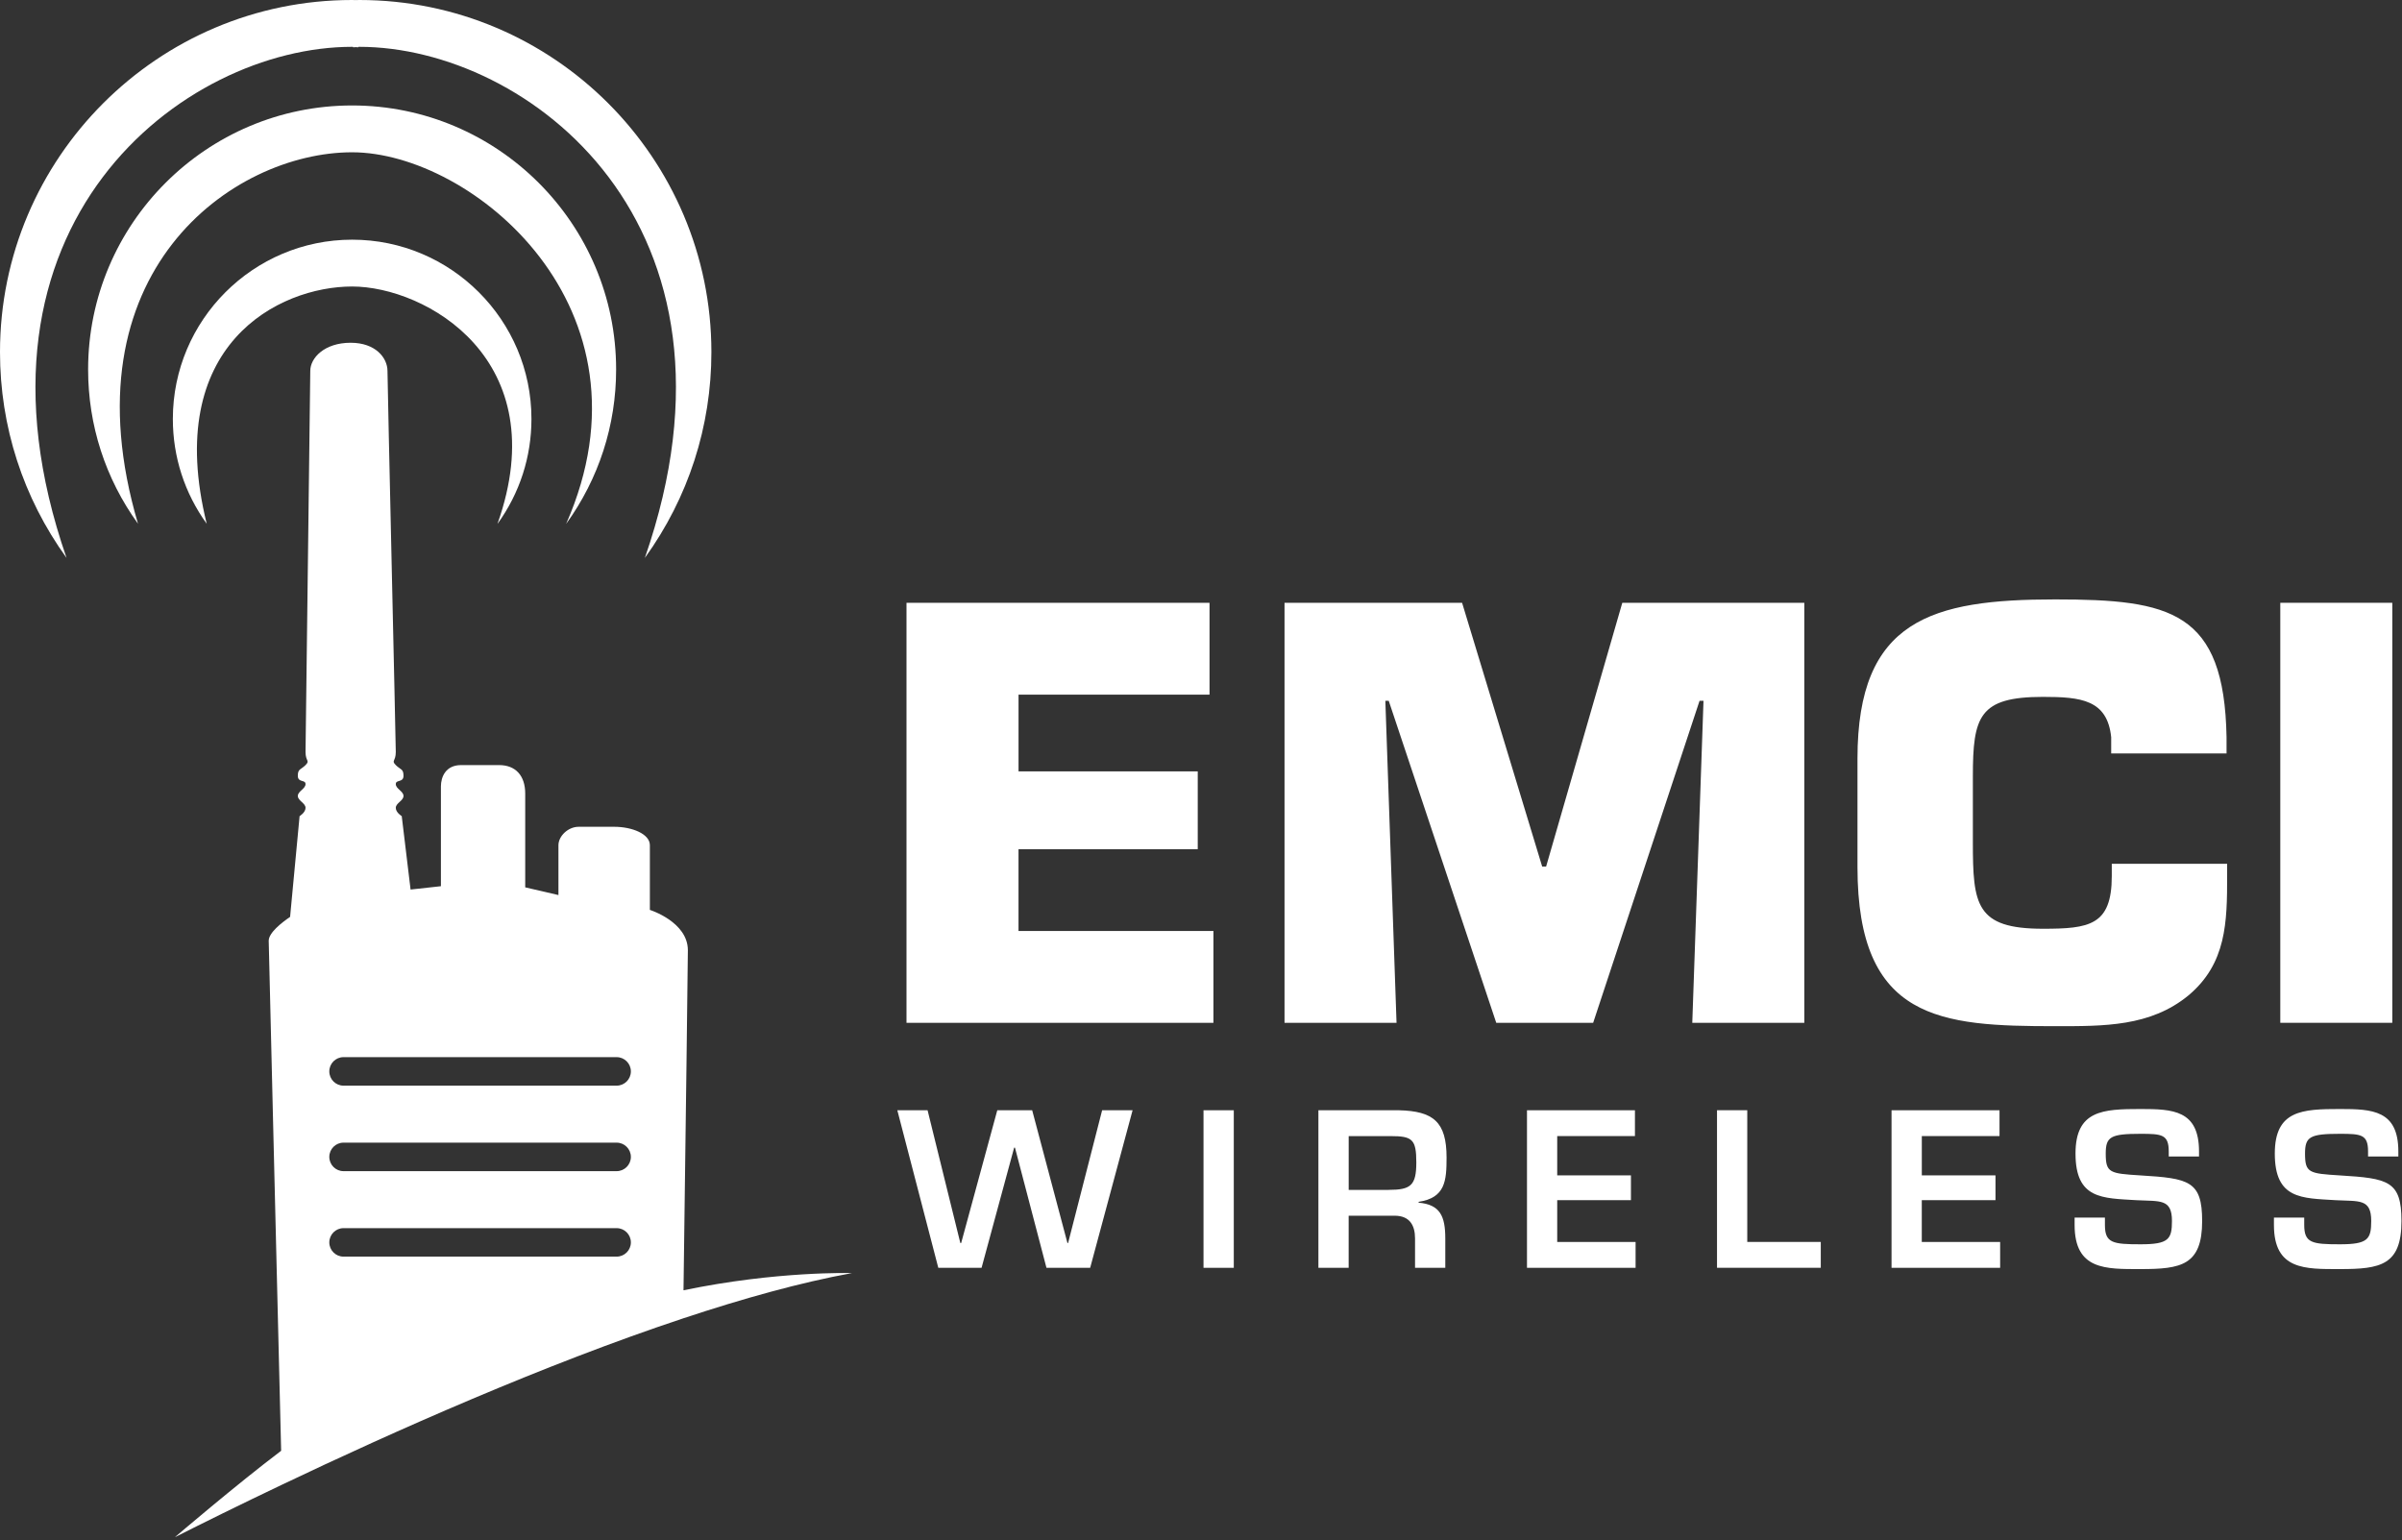
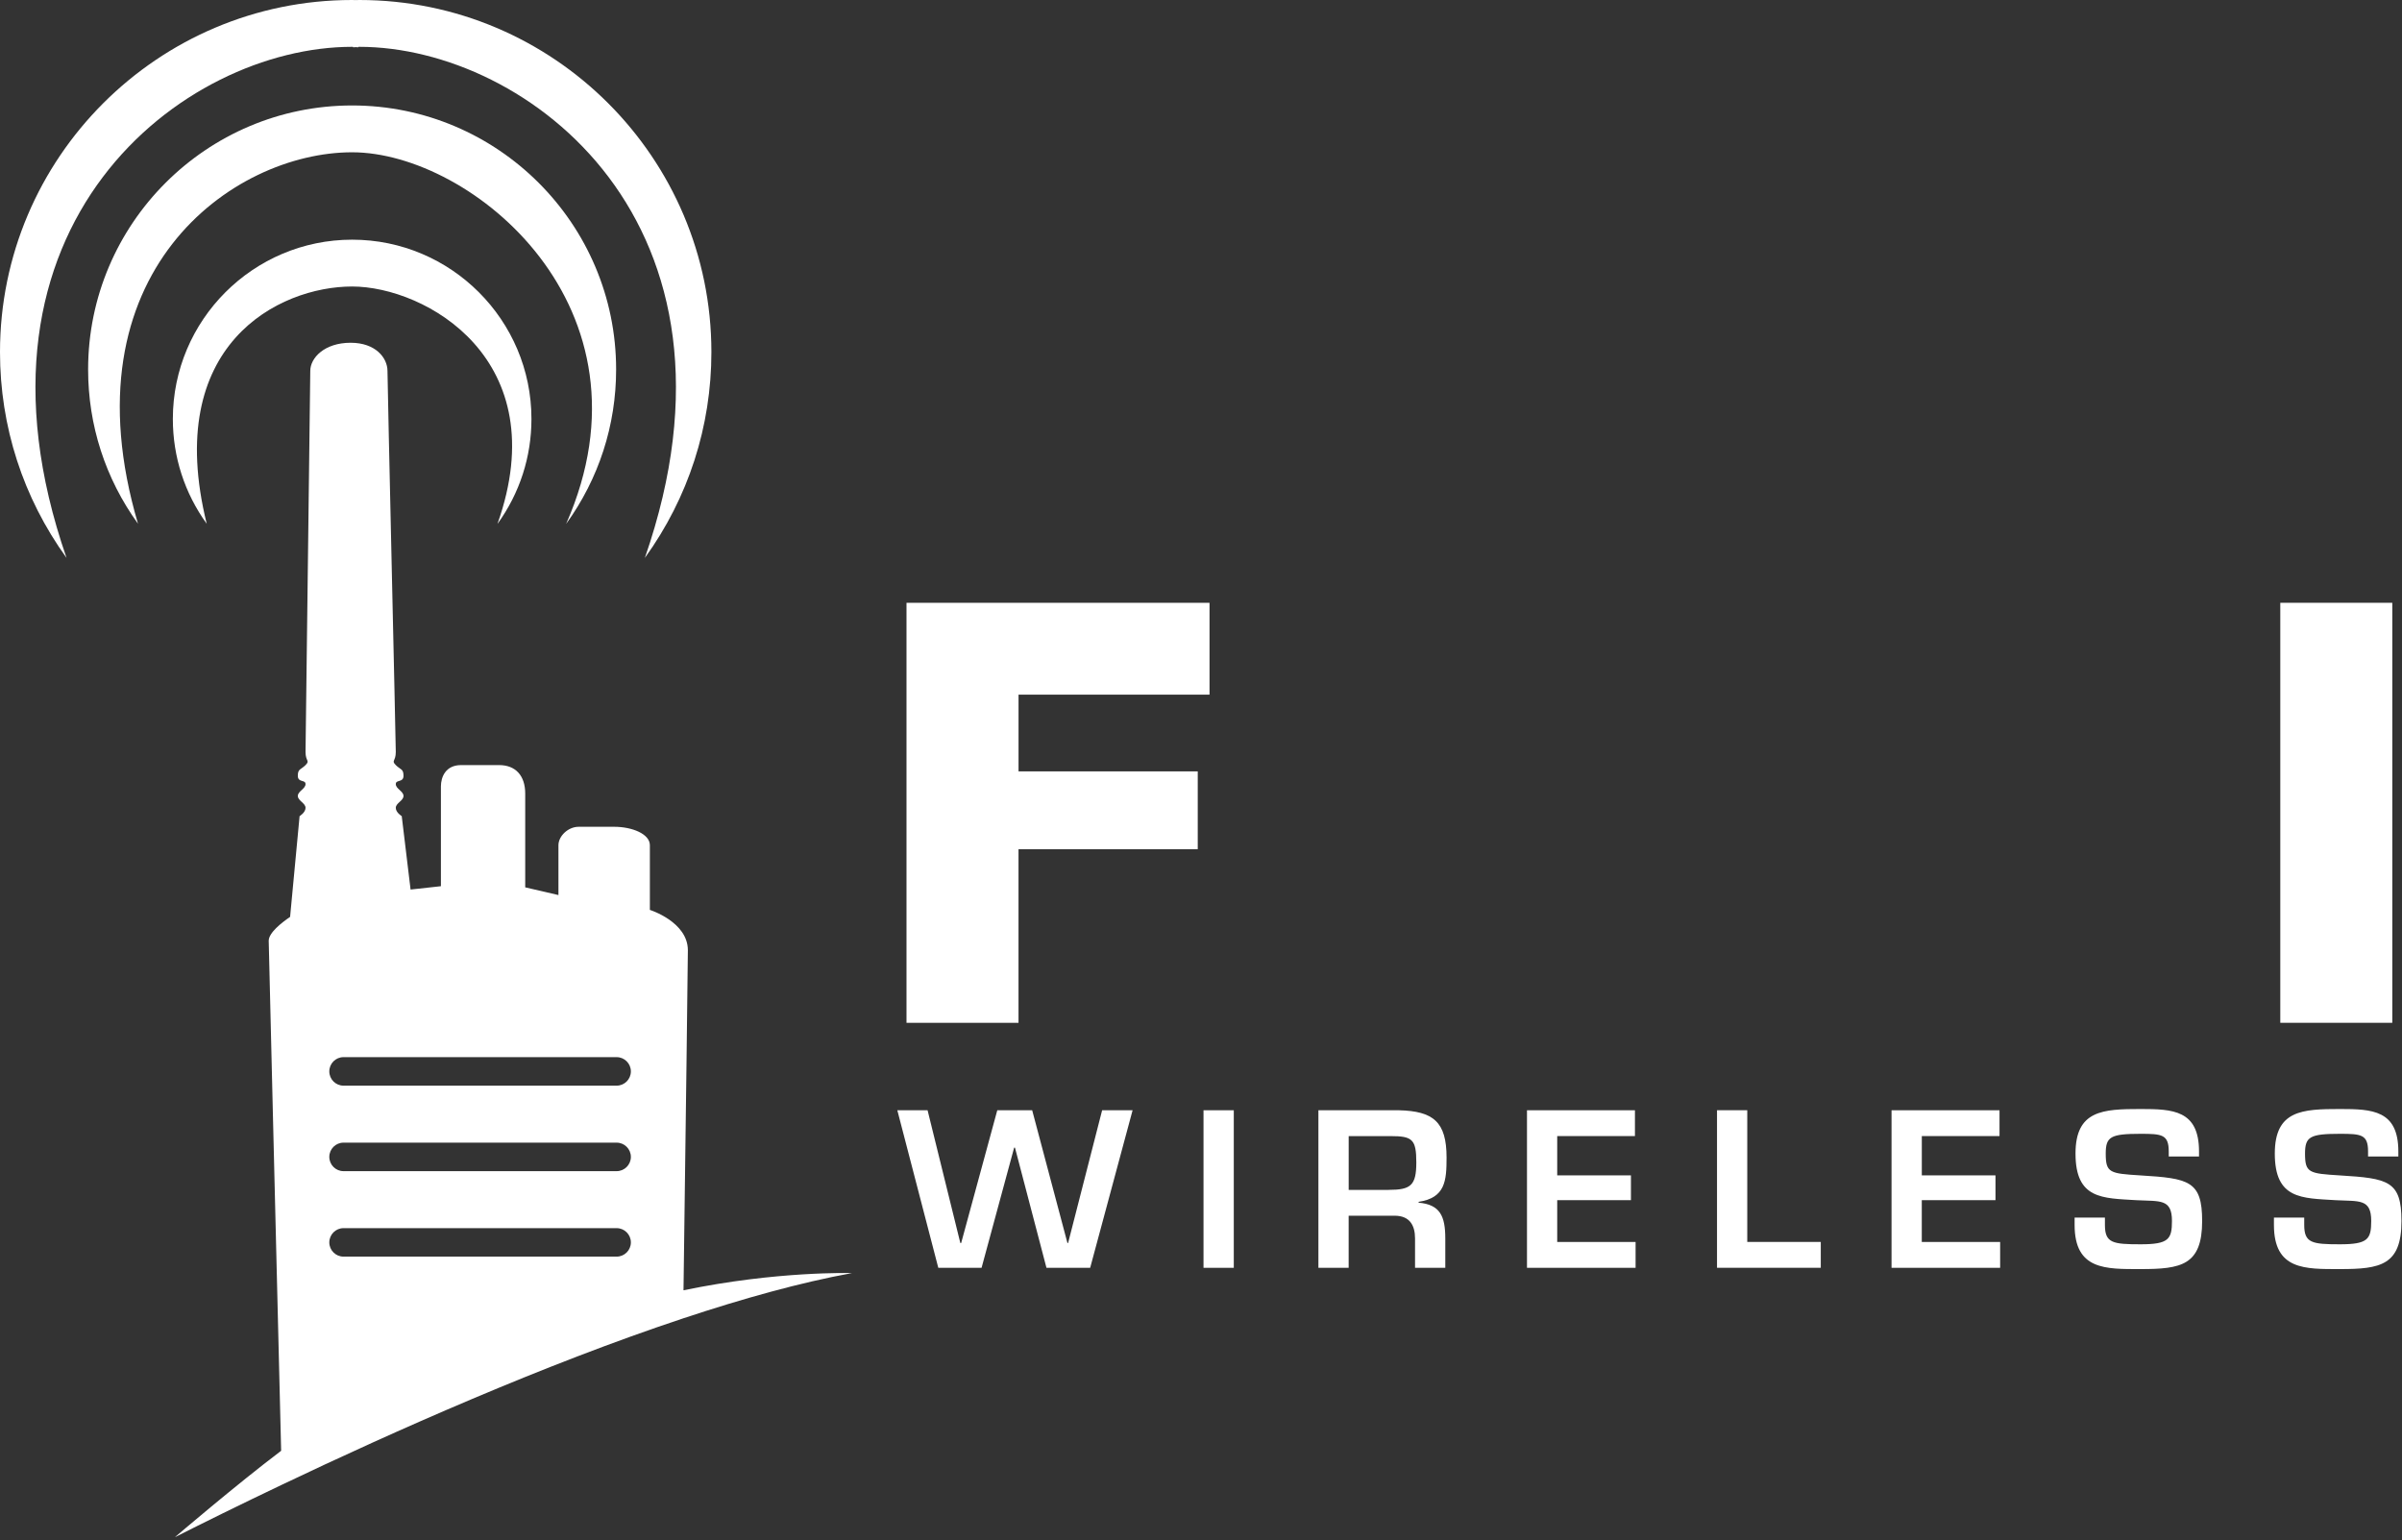
<svg xmlns="http://www.w3.org/2000/svg" width="775" height="497" viewBox="0 0 775 497" fill="none">
  <rect x="0" y="0" width="775" height="497" fill="#333333" stroke="none" />
  <g clip-path="url(#clip0_71_65)">
    <path d="M229.53 113.6C229.53 50.96 178.57 0 115.93 0C115.54 0 115.15 0.02 114.77 0.03C114.38 0.03 114 0 113.6 0C50.96 0 0 50.96 0 113.6C0 137.61 7.43 160.58 21.47 180.03C-15.91 72.28 59.29 15.11 113.6 15.11C113.72 15.11 113.84 15.13 113.96 15.14C113.94 15.18 113.94 15.23 113.93 15.27C114.21 15.25 114.49 15.23 114.77 15.21C115.05 15.24 115.32 15.25 115.6 15.27C115.59 15.23 115.58 15.18 115.57 15.14C115.69 15.14 115.81 15.11 115.93 15.11C170.24 15.11 245.45 72.29 208.06 180.03C222.1 160.59 229.53 137.61 229.53 113.6Z" fill="white" />
    <path d="M182.68 169.01C213.34 99.35 152.24 49.14 113.6 49.14C74.96 49.14 20.59 88.01 44.53 169.01C33.99 154.43 28.43 137.21 28.43 119.21C28.43 72.24 66.64 34.03 113.61 34.03C160.58 34.03 198.79 72.24 198.79 119.21C198.79 137.21 193.22 154.43 182.69 169.01H182.68Z" fill="white" />
    <path d="M160.52 169.01C179.36 115.87 137.18 92.45 113.61 92.45C90.04 92.45 52.38 111.15 66.7 169.01C59.55 159.11 55.77 147.42 55.77 135.19C55.77 103.29 81.719 77.34 113.62 77.34C145.52 77.34 171.47 103.29 171.47 135.19C171.47 147.42 167.69 159.11 160.54 169.01H160.52Z" fill="white" />
    <path d="M220.53 416.37C221.25 362.03 221.94 311 221.94 306.64C221.94 297.45 209.68 293.61 209.68 293.61V272.73C209.68 269.09 203.93 266.79 198.18 266.79H186.69C183.24 266.79 180.18 269.85 180.18 272.73V288.82L169.46 286.33V256.07C169.46 250.32 166.39 246.88 161.03 246.88H148.77C143.79 246.88 142.26 250.71 142.26 253.78V285.96L132.47 287.04L129.62 263.35C129.62 263.35 127.7 262.2 127.7 260.67C127.7 259.14 130.19 258.37 130.19 256.84C130.19 255.31 127.7 254.54 127.7 253.01C127.7 251.48 130.19 252.62 130.19 250.33C130.19 248.04 129.23 248.41 127.7 246.88C126.17 245.34 127.7 245.73 127.7 242.67C127.7 239.61 125.02 123.91 125.02 119.7C125.02 115.49 121.19 110.6 113.14 110.6C104.68 110.6 100.11 115.48 100.11 119.7C100.11 123.92 98.58 239.61 98.58 242.67C98.58 245.73 100.11 245.35 98.58 246.88C97.05 248.41 96.09 248.03 96.09 250.33C96.09 252.63 98.58 251.48 98.58 253.01C98.58 254.54 96.09 255.31 96.09 256.84C96.09 258.37 98.58 259.14 98.58 260.67C98.58 262.2 96.66 263.35 96.66 263.35L93.6 295.86C90.88 297.72 86.7 300.98 86.7 303.57C86.7 306 89.02 397.77 90.71 468.14C76.36 478.98 56.43 496.02 56.43 496.02C65.52 491.43 77.35 485.58 90.97 479.09C126.92 461.95 175.5 440.34 220.4 425.42C239.66 419.02 258.25 413.84 274.86 410.8C274.86 410.8 250.63 410.07 220.51 416.36L220.53 416.37ZM198.95 405.49H110.84C108.3 405.49 106.25 403.43 106.25 400.9C106.25 398.37 108.31 396.3 110.84 396.3H198.95C201.49 396.3 203.55 398.36 203.55 400.9C203.55 403.44 201.49 405.49 198.95 405.49ZM198.95 377.91H110.84C108.3 377.91 106.25 375.85 106.25 373.31C106.25 370.77 108.31 368.71 110.84 368.71H198.95C201.49 368.71 203.55 370.77 203.55 373.31C203.55 375.85 201.49 377.91 198.95 377.91ZM198.95 350.32H110.84C108.3 350.32 106.25 348.26 106.25 345.72C106.25 343.18 108.31 341.12 110.84 341.12H198.95C201.49 341.12 203.55 343.18 203.55 345.72C203.55 348.26 201.49 350.32 198.95 350.32Z" fill="white" />
-     <path d="M328.62 248.9H386.45V274.02H328.62V300.41H391.51V330.05H292.48V194.52H390.25V224.16H328.63V248.92L328.62 248.9Z" fill="white" />
-     <path d="M450.59 330.04H414.45V194.51H471.74L497.58 279.62H498.85L523.43 194.51H582.16V330.04H546.01L549.63 226.13H548.36L514.03 330.04H482.76L448.07 226.13H446.98L450.59 330.04Z" fill="white" />
-     <path d="M718.581 278.72V282.69C718.581 297.51 718.391 310.89 706.111 321.19C693.821 331.31 678.821 331.13 663.111 331.13C626.241 331.13 599.311 329.32 599.311 279.8V244.75C599.311 199.93 623.341 193.42 663.111 193.42C700.331 193.42 717.671 197.21 718.391 237.88V243.12H681.171V237.88C679.911 225.77 671.411 224.87 659.131 224.87C638.531 224.87 636.541 231.19 636.541 250.53V271.68C636.541 291.92 637.441 299.69 659.131 299.69C674.131 299.69 681.361 298.61 681.361 282.7V278.73H718.591L718.581 278.72Z" fill="white" />
+     <path d="M328.62 248.9H386.45V274.02H328.62V300.41V330.05H292.48V194.52H390.25V224.16H328.63V248.92L328.62 248.9Z" fill="white" />
    <path d="M771.87 330.04H735.73V194.51H771.87V330.04Z" fill="white" />
    <path d="M355.6 358.26H365.43L351.74 409.1H337.64L327.48 370.33H327.21L316.7 409.1H302.74L289.52 358.26H299.28L309.85 401.1H310.12L321.77 358.26H333.03L344.41 401.1H344.62L355.6 358.26Z" fill="white" />
    <path d="M398.08 409.1H388.31V358.26H398.08V409.1Z" fill="white" />
    <path d="M435.14 392.29V409.1H425.38V358.26H451.34C462.46 358.53 466.73 361.99 466.73 373.51C466.73 381.03 466.32 386.52 457.71 387.81V388.08C464.63 388.69 466.32 392.42 466.32 399.61V409.1H456.56V399.61C456.56 395.34 454.79 392.35 450.12 392.29H435.14ZM448.02 383.95C455.2 383.95 456.97 382.53 456.97 375.08C456.97 367.63 455.68 366.6 448.7 366.6H435.15V383.96H448.03L448.02 383.95Z" fill="white" />
    <path d="M502.43 379.27H526.22V387.27H502.43V400.76H527.72V409.1H492.68V358.26H527.51V366.59H502.43V379.27Z" fill="white" />
    <path d="M563.749 400.75H587.469V409.09H553.989V358.25H563.749V400.75Z" fill="white" />
    <path d="M620.06 379.27H643.84V387.27H620.06V400.76H645.34V409.1H610.3V358.26H645.14V366.59H620.07V379.27H620.06Z" fill="white" />
    <path d="M679.149 392.89V395.27C679.149 401.1 681.659 401.51 690.679 401.51C699.699 401.51 700.779 399.88 700.779 393.99C700.779 386.73 696.909 387.68 689.319 387.28C678.339 386.6 669.659 387.01 669.659 372.23C669.659 358.27 678.469 357.86 690.669 357.86C701.039 357.86 709.509 358.2 709.509 371.55V373.18H699.739V371.55C699.739 366.06 697.499 365.86 690.659 365.86C680.959 365.86 679.409 366.8 679.409 372.23C679.409 378.46 680.689 378.67 690.589 379.28C706.239 380.23 710.519 381.04 710.519 393.99C710.519 408.29 703.739 409.51 690.659 409.51C679.409 409.51 669.369 409.85 669.369 395.27V392.89H679.129H679.149Z" fill="white" />
    <path d="M743.45 392.89V395.27C743.45 401.1 745.96 401.51 754.97 401.51C763.98 401.51 765.07 399.88 765.07 393.99C765.07 386.73 761.2 387.68 753.62 387.28C742.63 386.6 733.96 387.01 733.96 372.23C733.96 358.27 742.78 357.86 754.98 357.86C765.35 357.86 773.82 358.2 773.82 371.55V373.18H764.05V371.55C764.05 366.06 761.82 365.86 754.97 365.86C745.27 365.86 743.71 366.8 743.71 372.23C743.71 378.46 745 378.67 754.9 379.28C770.56 380.23 774.83 381.04 774.83 393.99C774.83 408.29 768.04 409.51 754.97 409.51C743.71 409.51 733.68 409.85 733.68 395.27V392.89H743.44H743.45Z" fill="white" />
  </g>
  <defs>
    <clipPath id="clip0_71_65">
      <rect width="774.84" height="496.03" fill="white" />
    </clipPath>
  </defs>
</svg>